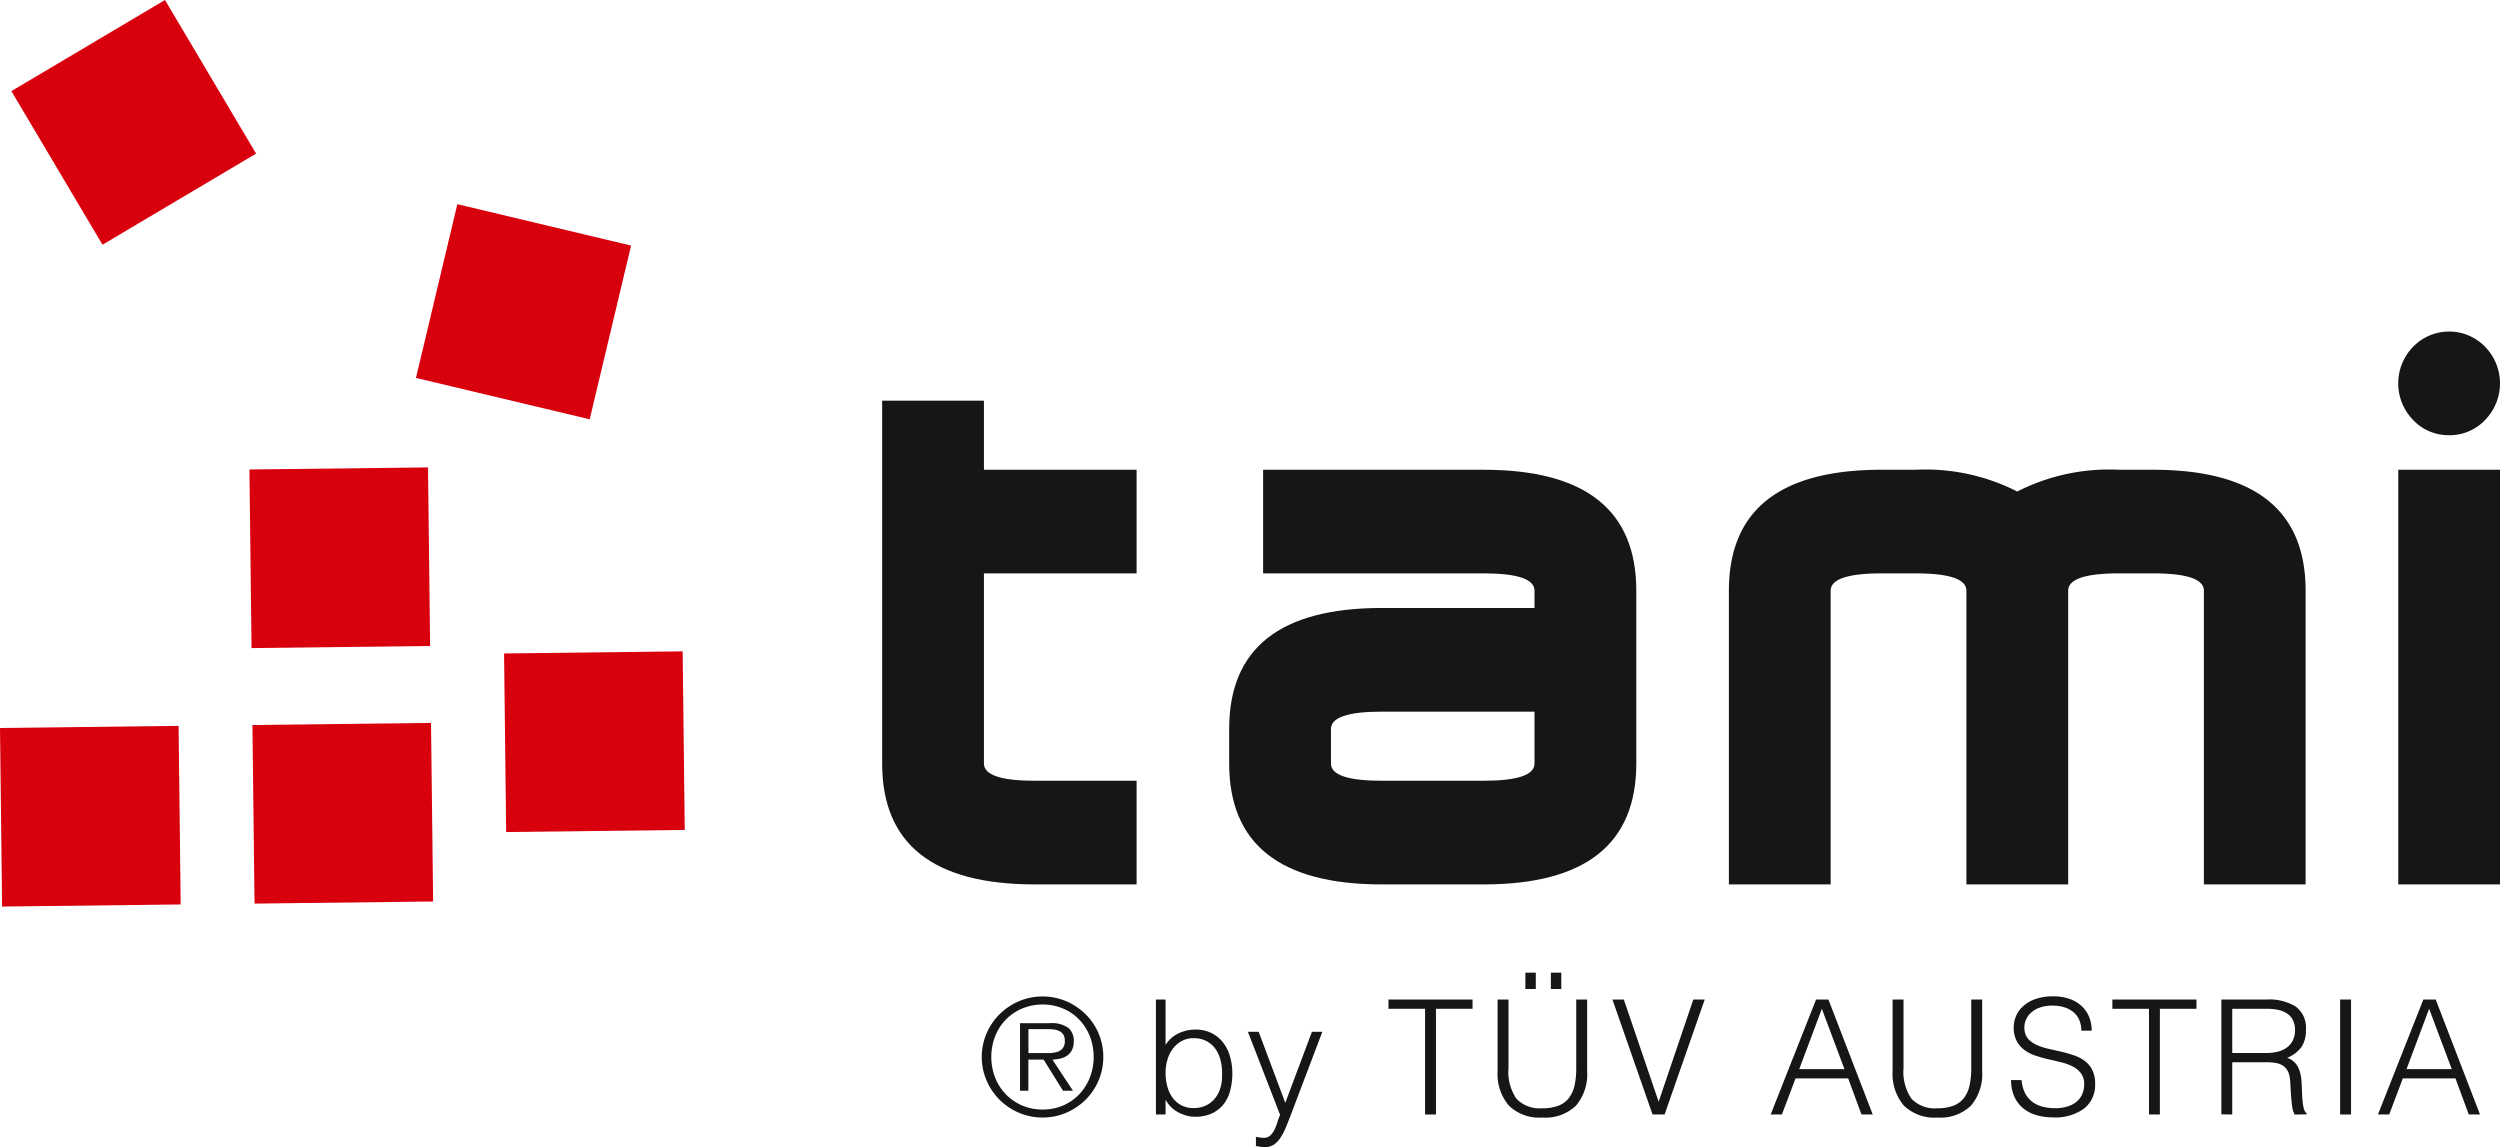
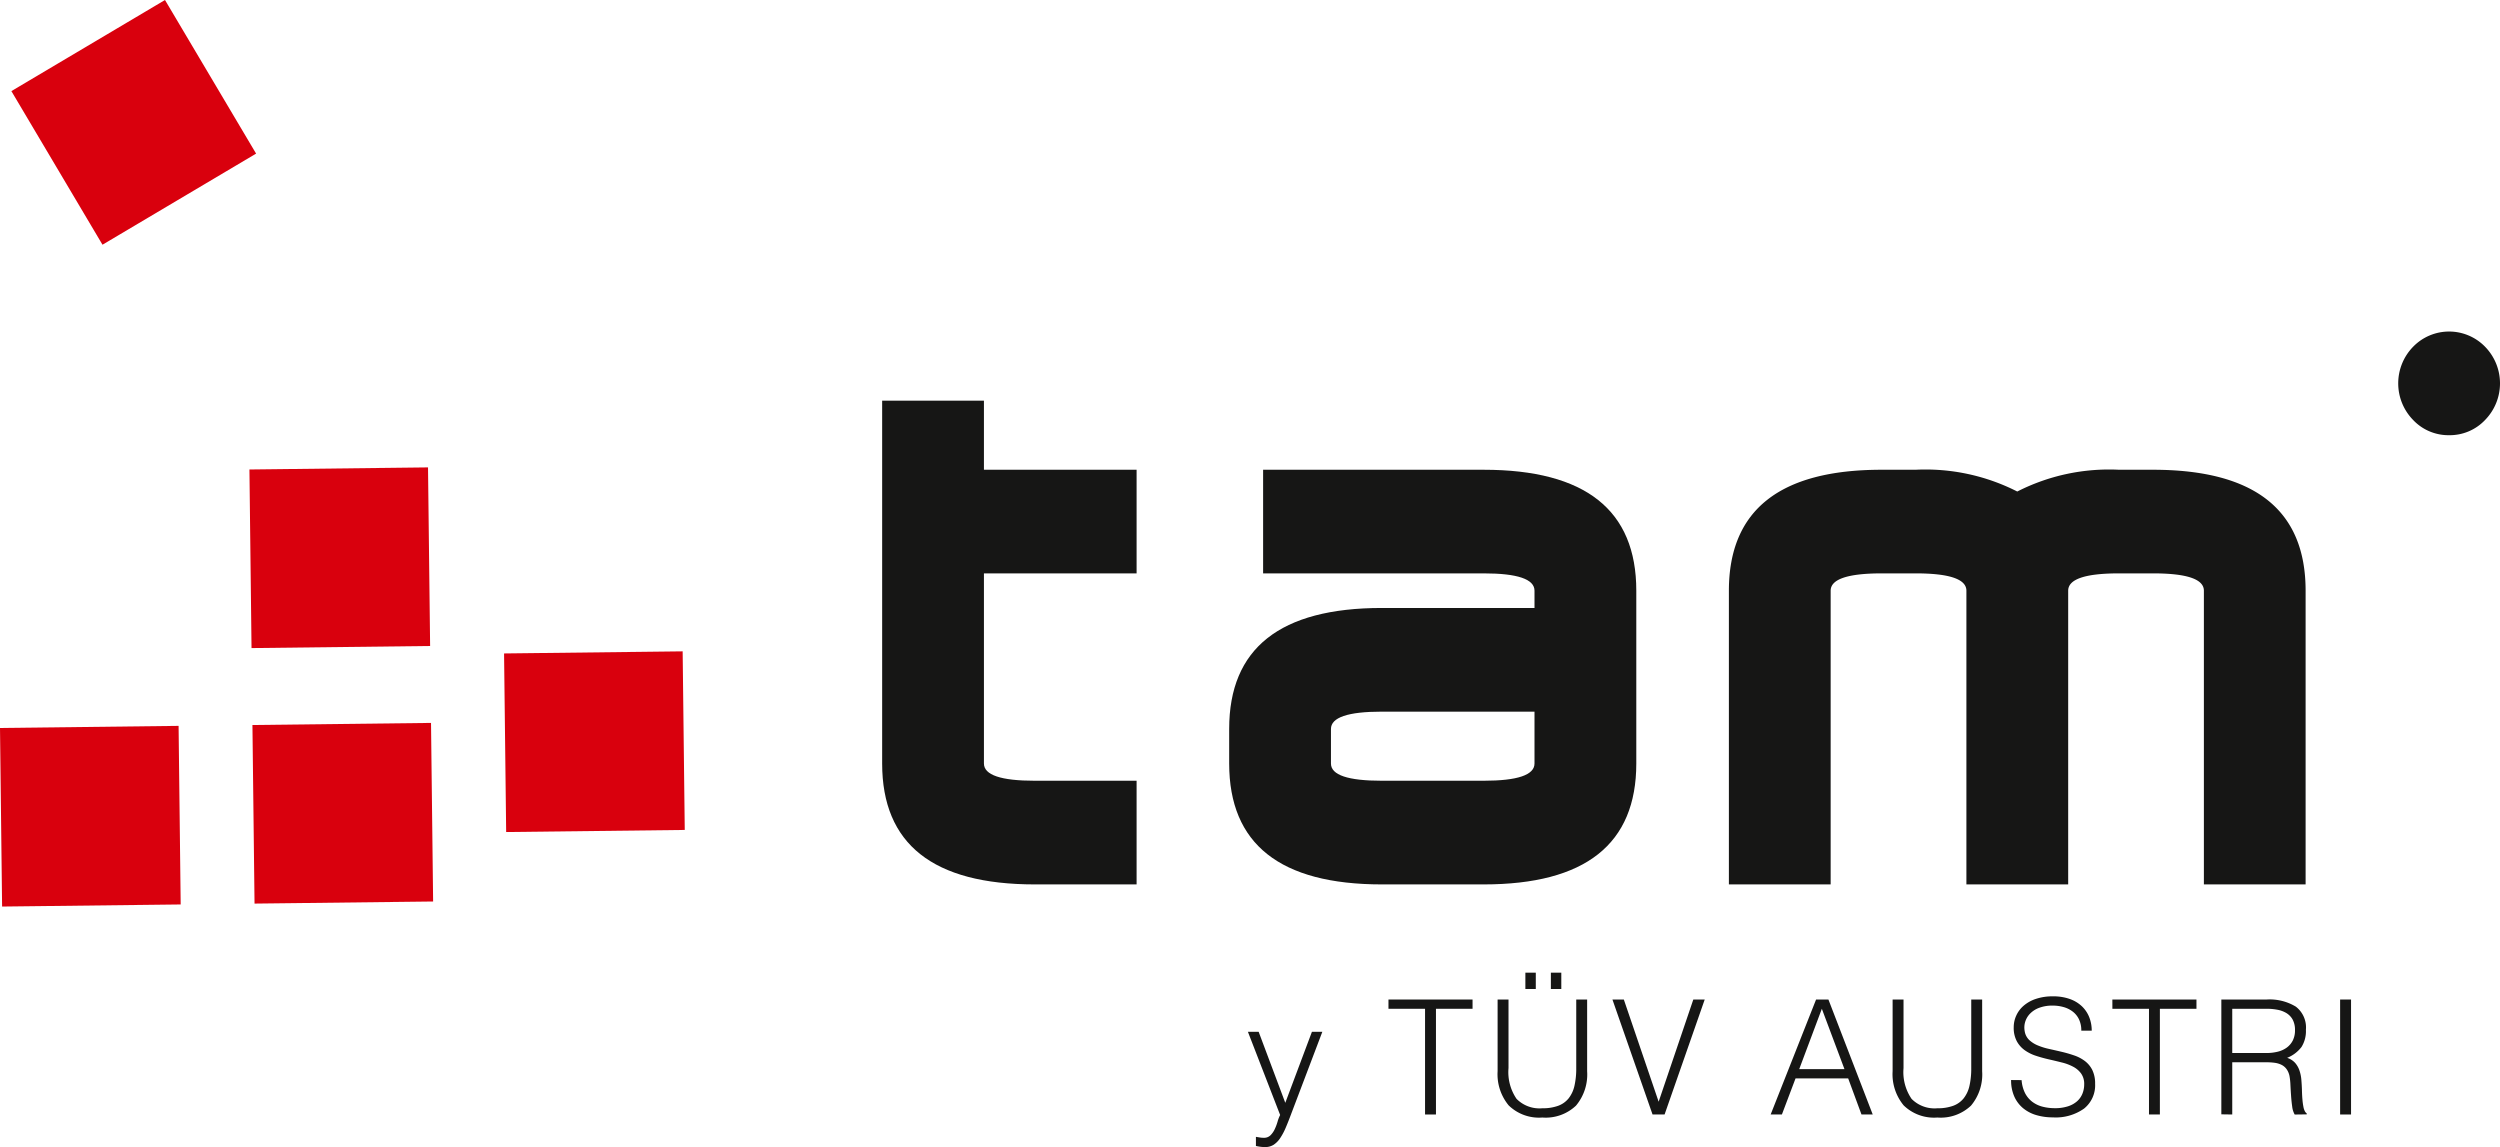
<svg xmlns="http://www.w3.org/2000/svg" id="tami-logo" width="173.043" height="79.397" viewBox="0 0 173.043 79.397">
  <g id="Gruppe_1087" data-name="Gruppe 1087" transform="translate(-31.953 -33.437)">
    <rect id="Rechteck_936" data-name="Rechteck 936" width="12.362" height="12.362" transform="translate(31.953 83.825) rotate(-0.673)" fill="#d9000d" />
    <rect id="Rechteck_937" data-name="Rechteck 937" width="12.362" height="12.362" transform="translate(49.426 83.62) rotate(-0.673)" fill="#d9000d" />
    <rect id="Rechteck_938" data-name="Rechteck 938" width="12.362" height="12.362" transform="translate(49.218 65.934) rotate(-0.673)" fill="#d9000d" />
-     <rect id="Rechteck_939" data-name="Rechteck 939" width="12.362" height="12.362" transform="translate(63.609 47.57) rotate(13.396)" fill="#d9000d" />
    <rect id="Rechteck_940" data-name="Rechteck 940" width="12.362" height="12.362" transform="translate(43.373 33.437) rotate(59.327)" fill="#d9000d" />
    <rect id="Rechteck_941" data-name="Rechteck 941" width="12.362" height="12.362" transform="translate(66.843 78.667) rotate(-0.673)" fill="#d9000d" />
  </g>
  <g id="Gruppe_1088" data-name="Gruppe 1088" transform="translate(-31.953 -33.437)">
    <path id="Pfad_4312" data-name="Pfad 4312" d="M103.58,87.478h7.045v7.176H103.58q-10.566,0-10.567-8.371V61.169h7.045v4.783h10.567v7.176H100.058V86.283Q100.058,87.479,103.58,87.478Z" fill="#161615" />
    <path id="Pfad_4313" data-name="Pfad 4313" d="M134.646,94.654H127.6q-10.567,0-10.567-8.371V83.891q0-8.372,10.567-8.372h10.567V74.324q0-1.2-3.522-1.2H119.382V65.952h15.264q10.567,0,10.567,8.372V86.283Q145.213,94.654,134.646,94.654ZM127.6,87.478h7.045q3.522,0,3.522-1.195V82.695H127.6q-3.522,0-3.522,1.2v2.392Q124.079,87.479,127.6,87.478Z" fill="#161615" />
    <path id="Pfad_4314" data-name="Pfad 4314" d="M158.666,74.324v20.33h-7.044V74.324q0-8.372,10.566-8.372h2.35a14,14,0,0,1,7.044,1.507,13.992,13.992,0,0,1,7.045-1.507h2.348q10.567,0,10.566,8.372v20.33H184.5V74.324q0-1.2-3.522-1.2h-2.348q-3.523,0-3.523,1.2v20.33h-7.045V74.324q0-1.2-3.521-1.2h-2.35Q158.666,73.128,158.666,74.324Z" fill="#161615" />
-     <path id="Pfad_4315" data-name="Pfad 4315" d="M201.473,63.56a3.358,3.358,0,0,1-2.489-1.052,3.628,3.628,0,0,1,0-5.071,3.47,3.47,0,0,1,4.978,0,3.626,3.626,0,0,1,0,5.071A3.36,3.36,0,0,1,201.473,63.56ZM205,65.952v28.7h-7.045v-28.7Z" fill="#161615" />
+     <path id="Pfad_4315" data-name="Pfad 4315" d="M201.473,63.56a3.358,3.358,0,0,1-2.489-1.052,3.628,3.628,0,0,1,0-5.071,3.47,3.47,0,0,1,4.978,0,3.626,3.626,0,0,1,0,5.071A3.36,3.36,0,0,1,201.473,63.56ZM205,65.952v28.7v-28.7Z" fill="#161615" />
  </g>
  <g id="Gruppe_1089" data-name="Gruppe 1089" transform="translate(-31.953 -33.437)">
-     <path id="Pfad_4316" data-name="Pfad 4316" d="M104.122,110.789a4.12,4.12,0,0,1-1.644-.331,4.311,4.311,0,0,1-1.338-.9,4.263,4.263,0,0,1-.9-1.332,4.153,4.153,0,0,1,0-3.259,4.2,4.2,0,0,1,.9-1.327,4.344,4.344,0,0,1,1.338-.9,4.209,4.209,0,0,1,3.277,0,4.349,4.349,0,0,1,1.339.9,4.115,4.115,0,0,1,.9,1.327,4.212,4.212,0,0,1,0,3.259,4.18,4.18,0,0,1-.9,1.332,4.315,4.315,0,0,1-1.339.9A4.085,4.085,0,0,1,104.122,110.789Zm0-.553a3.542,3.542,0,0,0,1.417-.281,3.383,3.383,0,0,0,1.116-.775,3.625,3.625,0,0,0,.733-1.154,3.971,3.971,0,0,0,0-2.863,3.574,3.574,0,0,0-.733-1.15,3.392,3.392,0,0,0-1.116-.767,3.711,3.711,0,0,0-2.838,0,3.443,3.443,0,0,0-1.128.767,3.522,3.522,0,0,0-.739,1.15,3.985,3.985,0,0,0,0,2.863,3.572,3.572,0,0,0,.739,1.154,3.434,3.434,0,0,0,1.128.775A3.572,3.572,0,0,0,104.122,110.236Zm2.1-1.3h-.689l-1.344-2.155h-1.055v2.155h-.578v-4.675h2.055a1.954,1.954,0,0,1,1.3.332,1.16,1.16,0,0,1,.366.906,1.405,1.405,0,0,1-.111.586.993.993,0,0,1-.311.392,1.372,1.372,0,0,1-.472.221,2.678,2.678,0,0,1-.583.083Zm-2.211-2.608h.533a2.105,2.105,0,0,0,.539-.067.817.817,0,0,0,.411-.243.767.767,0,0,0,.161-.53.783.783,0,0,0-.1-.436.685.685,0,0,0-.272-.244,1.226,1.226,0,0,0-.378-.111,3.322,3.322,0,0,0-.422-.027h-1.344v1.658Z" fill="#161615" />
-     <path id="Pfad_4317" data-name="Pfad 4317" d="M112.63,110.579h-.666v-7.958h.666v3.15a2.069,2.069,0,0,1,.883-.8,2.686,2.686,0,0,1,1.172-.27,2.459,2.459,0,0,1,1.139.249,2.328,2.328,0,0,1,.8.663,2.833,2.833,0,0,1,.472.967,4.21,4.21,0,0,1,.156,1.149,4.631,4.631,0,0,1-.145,1.183,2.587,2.587,0,0,1-.461.956,2.223,2.223,0,0,1-.805.636,2.766,2.766,0,0,1-1.188.231,2.172,2.172,0,0,1-.567-.077,2.725,2.725,0,0,1-.561-.221,2.269,2.269,0,0,1-.5-.359,1.8,1.8,0,0,1-.372-.5h-.022Zm0-2.885a3.511,3.511,0,0,0,.128.967,2.35,2.35,0,0,0,.372.774,1.757,1.757,0,0,0,.611.514,1.8,1.8,0,0,0,.833.187,1.992,1.992,0,0,0,.777-.148,1.778,1.778,0,0,0,.623-.438,2.03,2.03,0,0,0,.416-.7,2.8,2.8,0,0,0,.15-.956,3.711,3.711,0,0,0-.089-1.011,2.419,2.419,0,0,0-.355-.824,1.746,1.746,0,0,0-.628-.557,1.864,1.864,0,0,0-.894-.205,1.7,1.7,0,0,0-.816.193,1.887,1.887,0,0,0-.611.519,2.368,2.368,0,0,0-.383.763A3.141,3.141,0,0,0,112.63,107.694Z" fill="#161615" />
    <path id="Pfad_4318" data-name="Pfad 4318" d="M118.884,112.126l.272.045a1.9,1.9,0,0,0,.283.021.624.624,0,0,0,.456-.176,1.48,1.48,0,0,0,.294-.426,3.523,3.523,0,0,0,.195-.518,2.371,2.371,0,0,1,.177-.458l-2.232-5.76h.744l1.844,4.918,1.844-4.918h.721l-2.143,5.648c-.134.36-.261.684-.384.972a4.342,4.342,0,0,1-.388.735,1.62,1.62,0,0,1-.456.465,1.081,1.081,0,0,1-.594.16,2.437,2.437,0,0,1-.338-.023,2.906,2.906,0,0,1-.295-.054Z" fill="#161615" />
    <path id="Pfad_4319" data-name="Pfad 4319" d="M128.059,102.621h5.82v.641h-2.533v7.317h-.755v-7.317h-2.532Z" fill="#161615" />
    <path id="Pfad_4320" data-name="Pfad 4320" d="M135.613,102.621h.755v4.742a3.275,3.275,0,0,0,.556,2.133,2.229,2.229,0,0,0,1.788.652,3.09,3.09,0,0,0,1.094-.172,1.663,1.663,0,0,0,.727-.519,2.173,2.173,0,0,0,.4-.867,5.38,5.38,0,0,0,.123-1.227v-4.742h.754v4.963a3.355,3.355,0,0,1-.771,2.381,3.044,3.044,0,0,1-2.327.824,3.01,3.01,0,0,1-2.333-.84,3.384,3.384,0,0,1-.766-2.365Zm1.922-1.857h.721v1.127h-.721Zm1.765,0h.722v1.127H139.3Z" fill="#161615" />
    <path id="Pfad_4321" data-name="Pfad 4321" d="M143.561,102.621h.789l2.41,7.074,2.4-7.074h.789l-2.778,7.958h-.833Z" fill="#161615" />
    <path id="Pfad_4322" data-name="Pfad 4322" d="M154.513,110.579l3.144-7.958h.854l3.067,7.958H160.8l-.922-2.5h-3.642l-.945,2.5Zm1.977-3.139h3.132l-1.566-4.178Z" fill="#161615" />
    <path id="Pfad_4323" data-name="Pfad 4323" d="M162.955,102.621h.755v4.742a3.281,3.281,0,0,0,.556,2.133,2.229,2.229,0,0,0,1.788.652,3.086,3.086,0,0,0,1.094-.172,1.657,1.657,0,0,0,.727-.519,2.16,2.16,0,0,0,.4-.867,5.442,5.442,0,0,0,.122-1.227v-4.742h.755v4.963a3.351,3.351,0,0,1-.772,2.381,3.042,3.042,0,0,1-2.327.824,3.011,3.011,0,0,1-2.333-.84,3.384,3.384,0,0,1-.766-2.365Z" fill="#161615" />
    <path id="Pfad_4324" data-name="Pfad 4324" d="M171.883,108.2a2.366,2.366,0,0,0,.239.9,1.776,1.776,0,0,0,.5.6,2.013,2.013,0,0,0,.705.337,3.349,3.349,0,0,0,.855.105,2.872,2.872,0,0,0,.922-.133,1.748,1.748,0,0,0,.633-.359,1.41,1.41,0,0,0,.361-.525,1.711,1.711,0,0,0,.117-.63,1.233,1.233,0,0,0-.212-.751,1.6,1.6,0,0,0-.549-.47,3.324,3.324,0,0,0-.778-.293q-.438-.111-.9-.216c-.308-.07-.608-.152-.9-.249a2.811,2.811,0,0,1-.777-.387,1.852,1.852,0,0,1-.55-.624,1.974,1.974,0,0,1-.212-.966,1.935,1.935,0,0,1,.173-.8,1.973,1.973,0,0,1,.511-.686,2.5,2.5,0,0,1,.85-.475,3.588,3.588,0,0,1,1.177-.177,3.4,3.4,0,0,1,1.183.188,2.361,2.361,0,0,1,.839.514,2.135,2.135,0,0,1,.5.757,2.531,2.531,0,0,1,.167.918h-.722a1.779,1.779,0,0,0-.161-.785,1.462,1.462,0,0,0-.439-.541,1.852,1.852,0,0,0-.633-.31,2.724,2.724,0,0,0-.733-.1,2.583,2.583,0,0,0-.972.161,1.7,1.7,0,0,0-.627.414,1.406,1.406,0,0,0-.323.563,1.355,1.355,0,0,0-.033.619,1.072,1.072,0,0,0,.311.619,1.939,1.939,0,0,0,.6.381,4.452,4.452,0,0,0,.784.243c.285.064.576.13.872.2s.583.153.861.249a2.639,2.639,0,0,1,.738.386,1.786,1.786,0,0,1,.517.624,2.108,2.108,0,0,1,.194.956,2.063,2.063,0,0,1-.766,1.714,3.393,3.393,0,0,1-2.155.608,4.02,4.02,0,0,1-1.155-.16,2.56,2.56,0,0,1-.922-.487,2.227,2.227,0,0,1-.6-.806,2.733,2.733,0,0,1-.217-1.133Z" fill="#161615" />
    <path id="Pfad_4325" data-name="Pfad 4325" d="M178.165,102.621h5.821v.641h-2.532v7.317H180.7v-7.317h-2.533Z" fill="#161615" />
    <path id="Pfad_4326" data-name="Pfad 4326" d="M186.463,106.965v3.614l-.755-.011v-7.947h3.132a3.494,3.494,0,0,1,2.022.492,1.813,1.813,0,0,1,.7,1.6,2.064,2.064,0,0,1-.306,1.194,2.326,2.326,0,0,1-.994.751,1.256,1.256,0,0,1,.556.353,1.586,1.586,0,0,1,.3.532,2.718,2.718,0,0,1,.128.63c.018.22.031.434.039.64.006.3.019.553.038.752a4.423,4.423,0,0,0,.067.487,1.1,1.1,0,0,0,.094.292.453.453,0,0,0,.134.161v.066l-.833.011a1.459,1.459,0,0,1-.173-.553q-.05-.353-.077-.74t-.045-.752a4.426,4.426,0,0,0-.061-.6,1.237,1.237,0,0,0-.217-.513.97.97,0,0,0-.361-.293,1.542,1.542,0,0,0-.472-.133,4.106,4.106,0,0,0-.539-.033Zm2.356-.641a3.222,3.222,0,0,0,.782-.089,1.776,1.776,0,0,0,.628-.281,1.4,1.4,0,0,0,.422-.492,1.551,1.551,0,0,0,.155-.719,1.5,1.5,0,0,0-.16-.73,1.226,1.226,0,0,0-.434-.453,1.84,1.84,0,0,0-.622-.231,3.824,3.824,0,0,0-.727-.067h-2.4v3.062Z" fill="#161615" />
    <path id="Pfad_4327" data-name="Pfad 4327" d="M193.93,110.579v-7.958h.756v7.958Z" fill="#161615" />
-     <path id="Pfad_4328" data-name="Pfad 4328" d="M196.548,110.579l3.143-7.958h.855l3.066,7.958h-.778l-.921-2.5H198.27l-.944,2.5Zm1.977-3.139h3.133l-1.567-4.178Z" fill="#161615" />
  </g>
</svg>